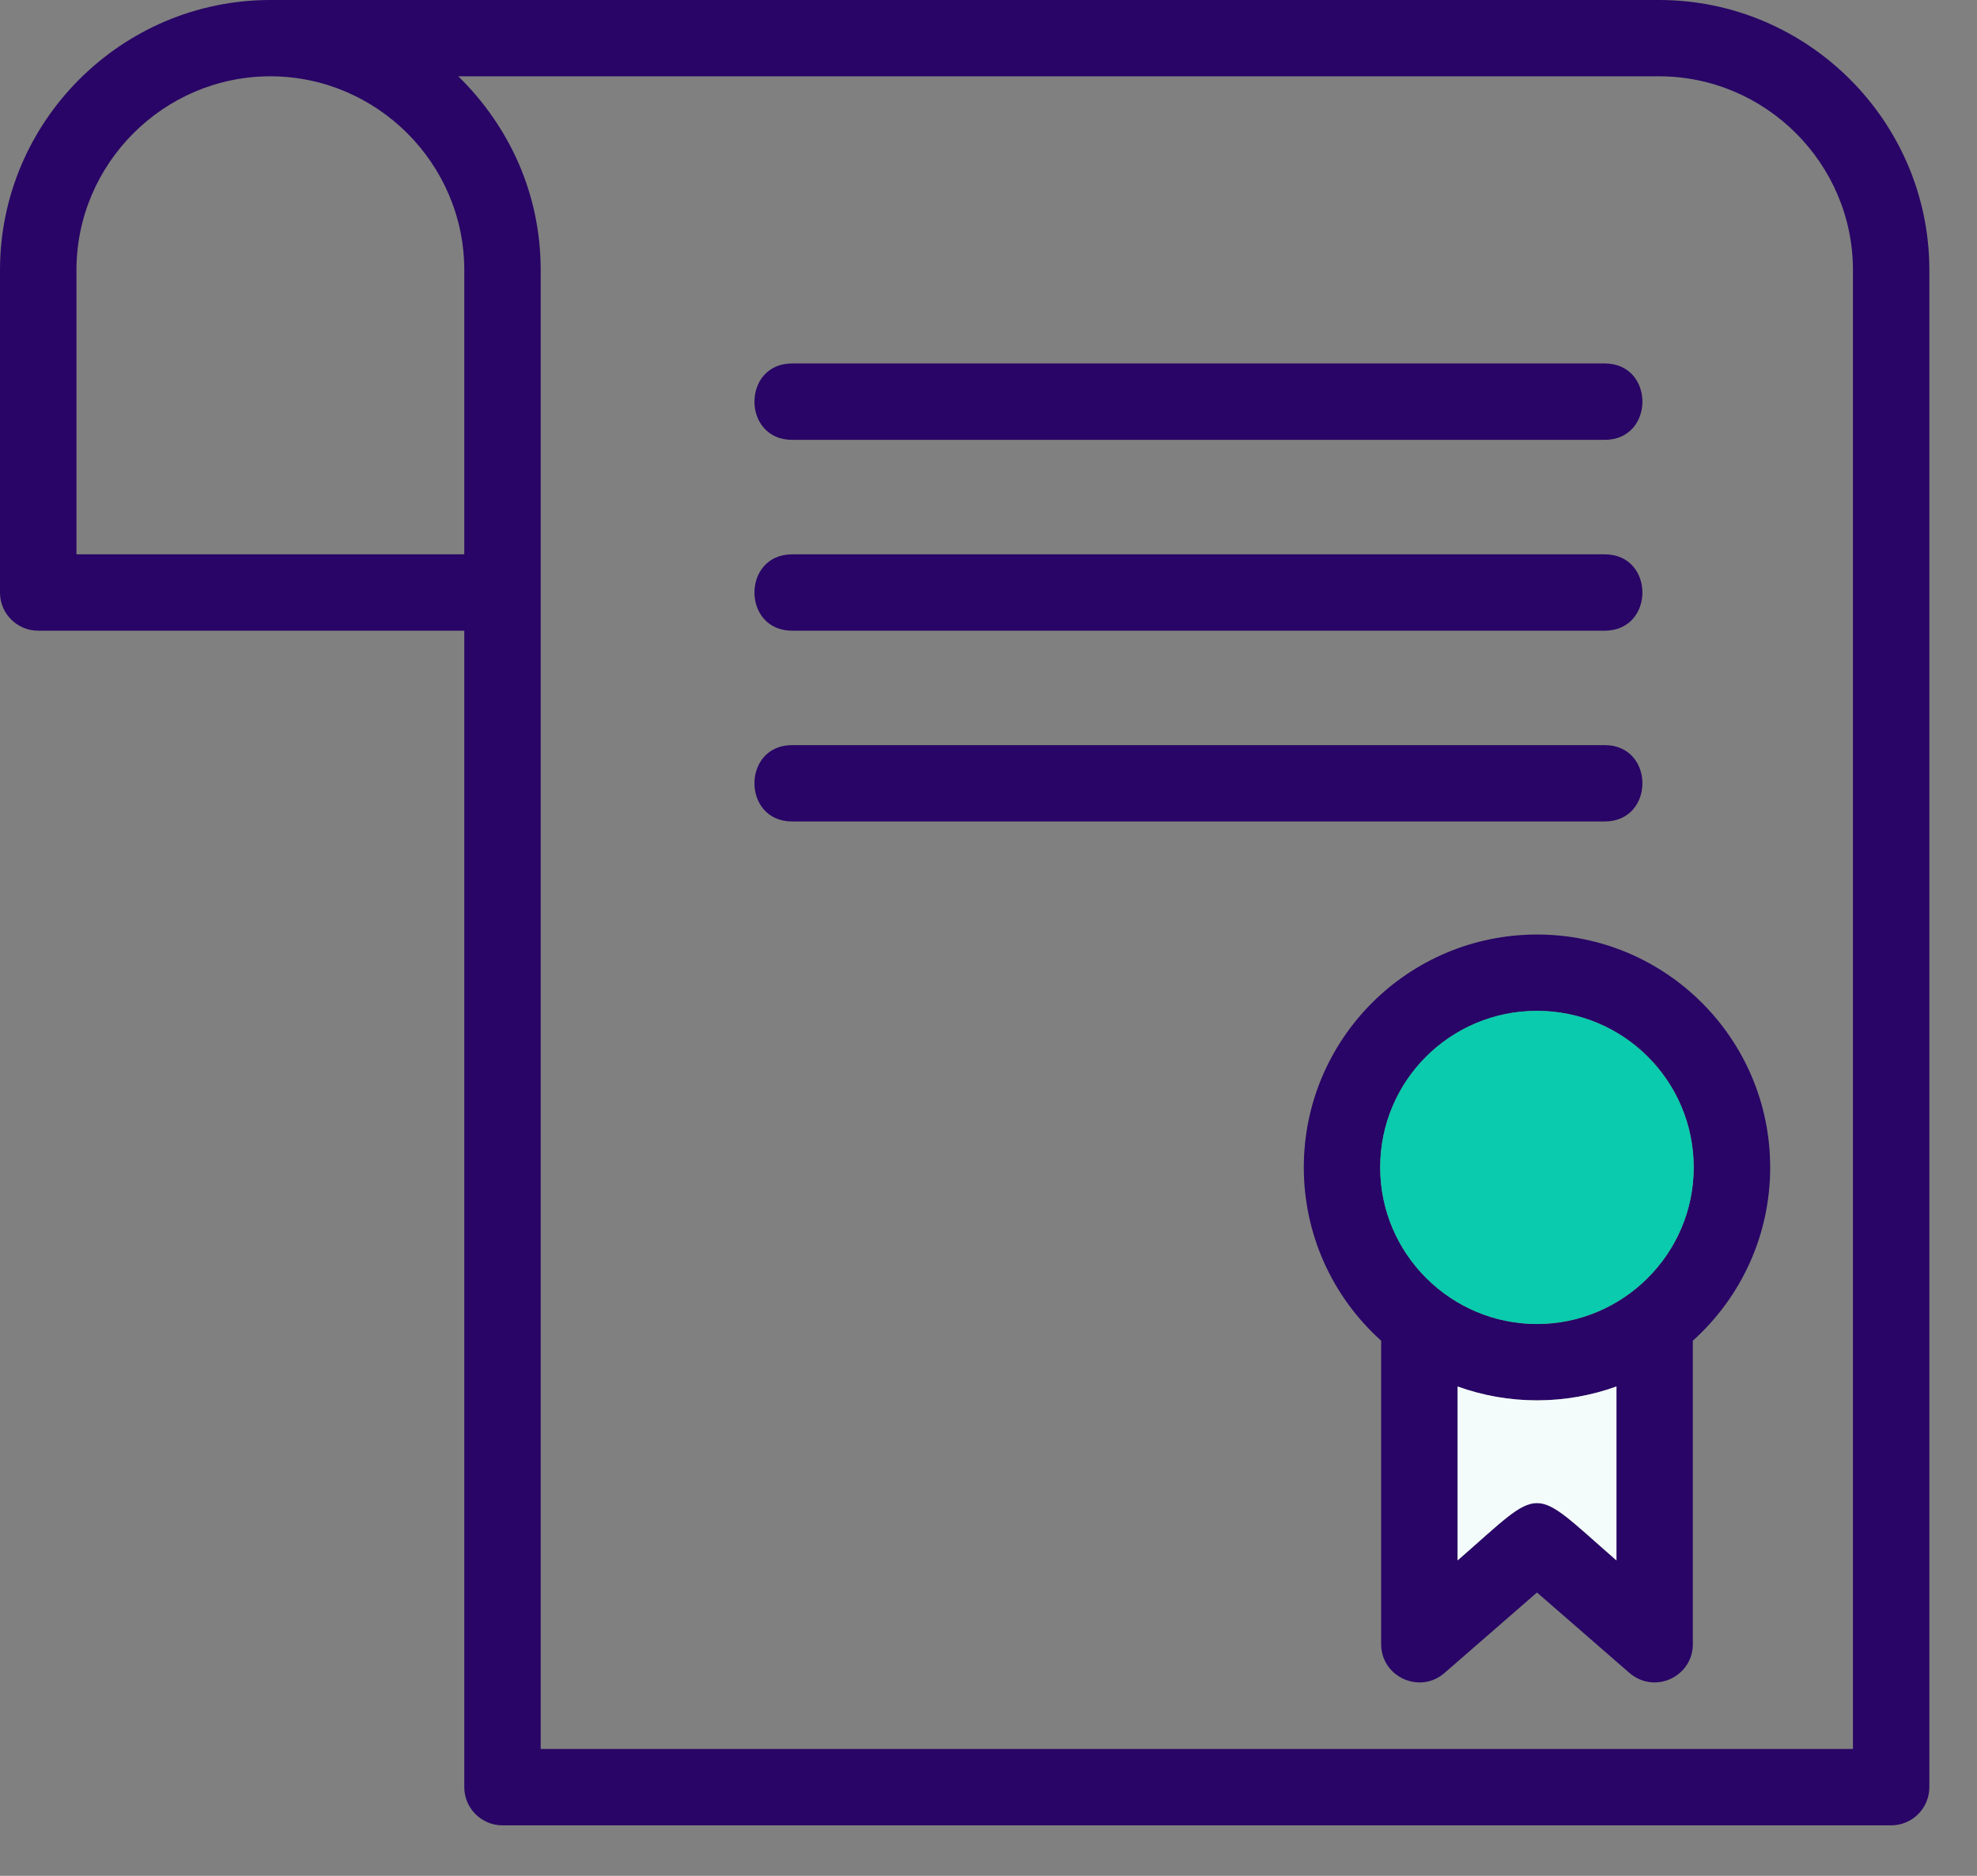
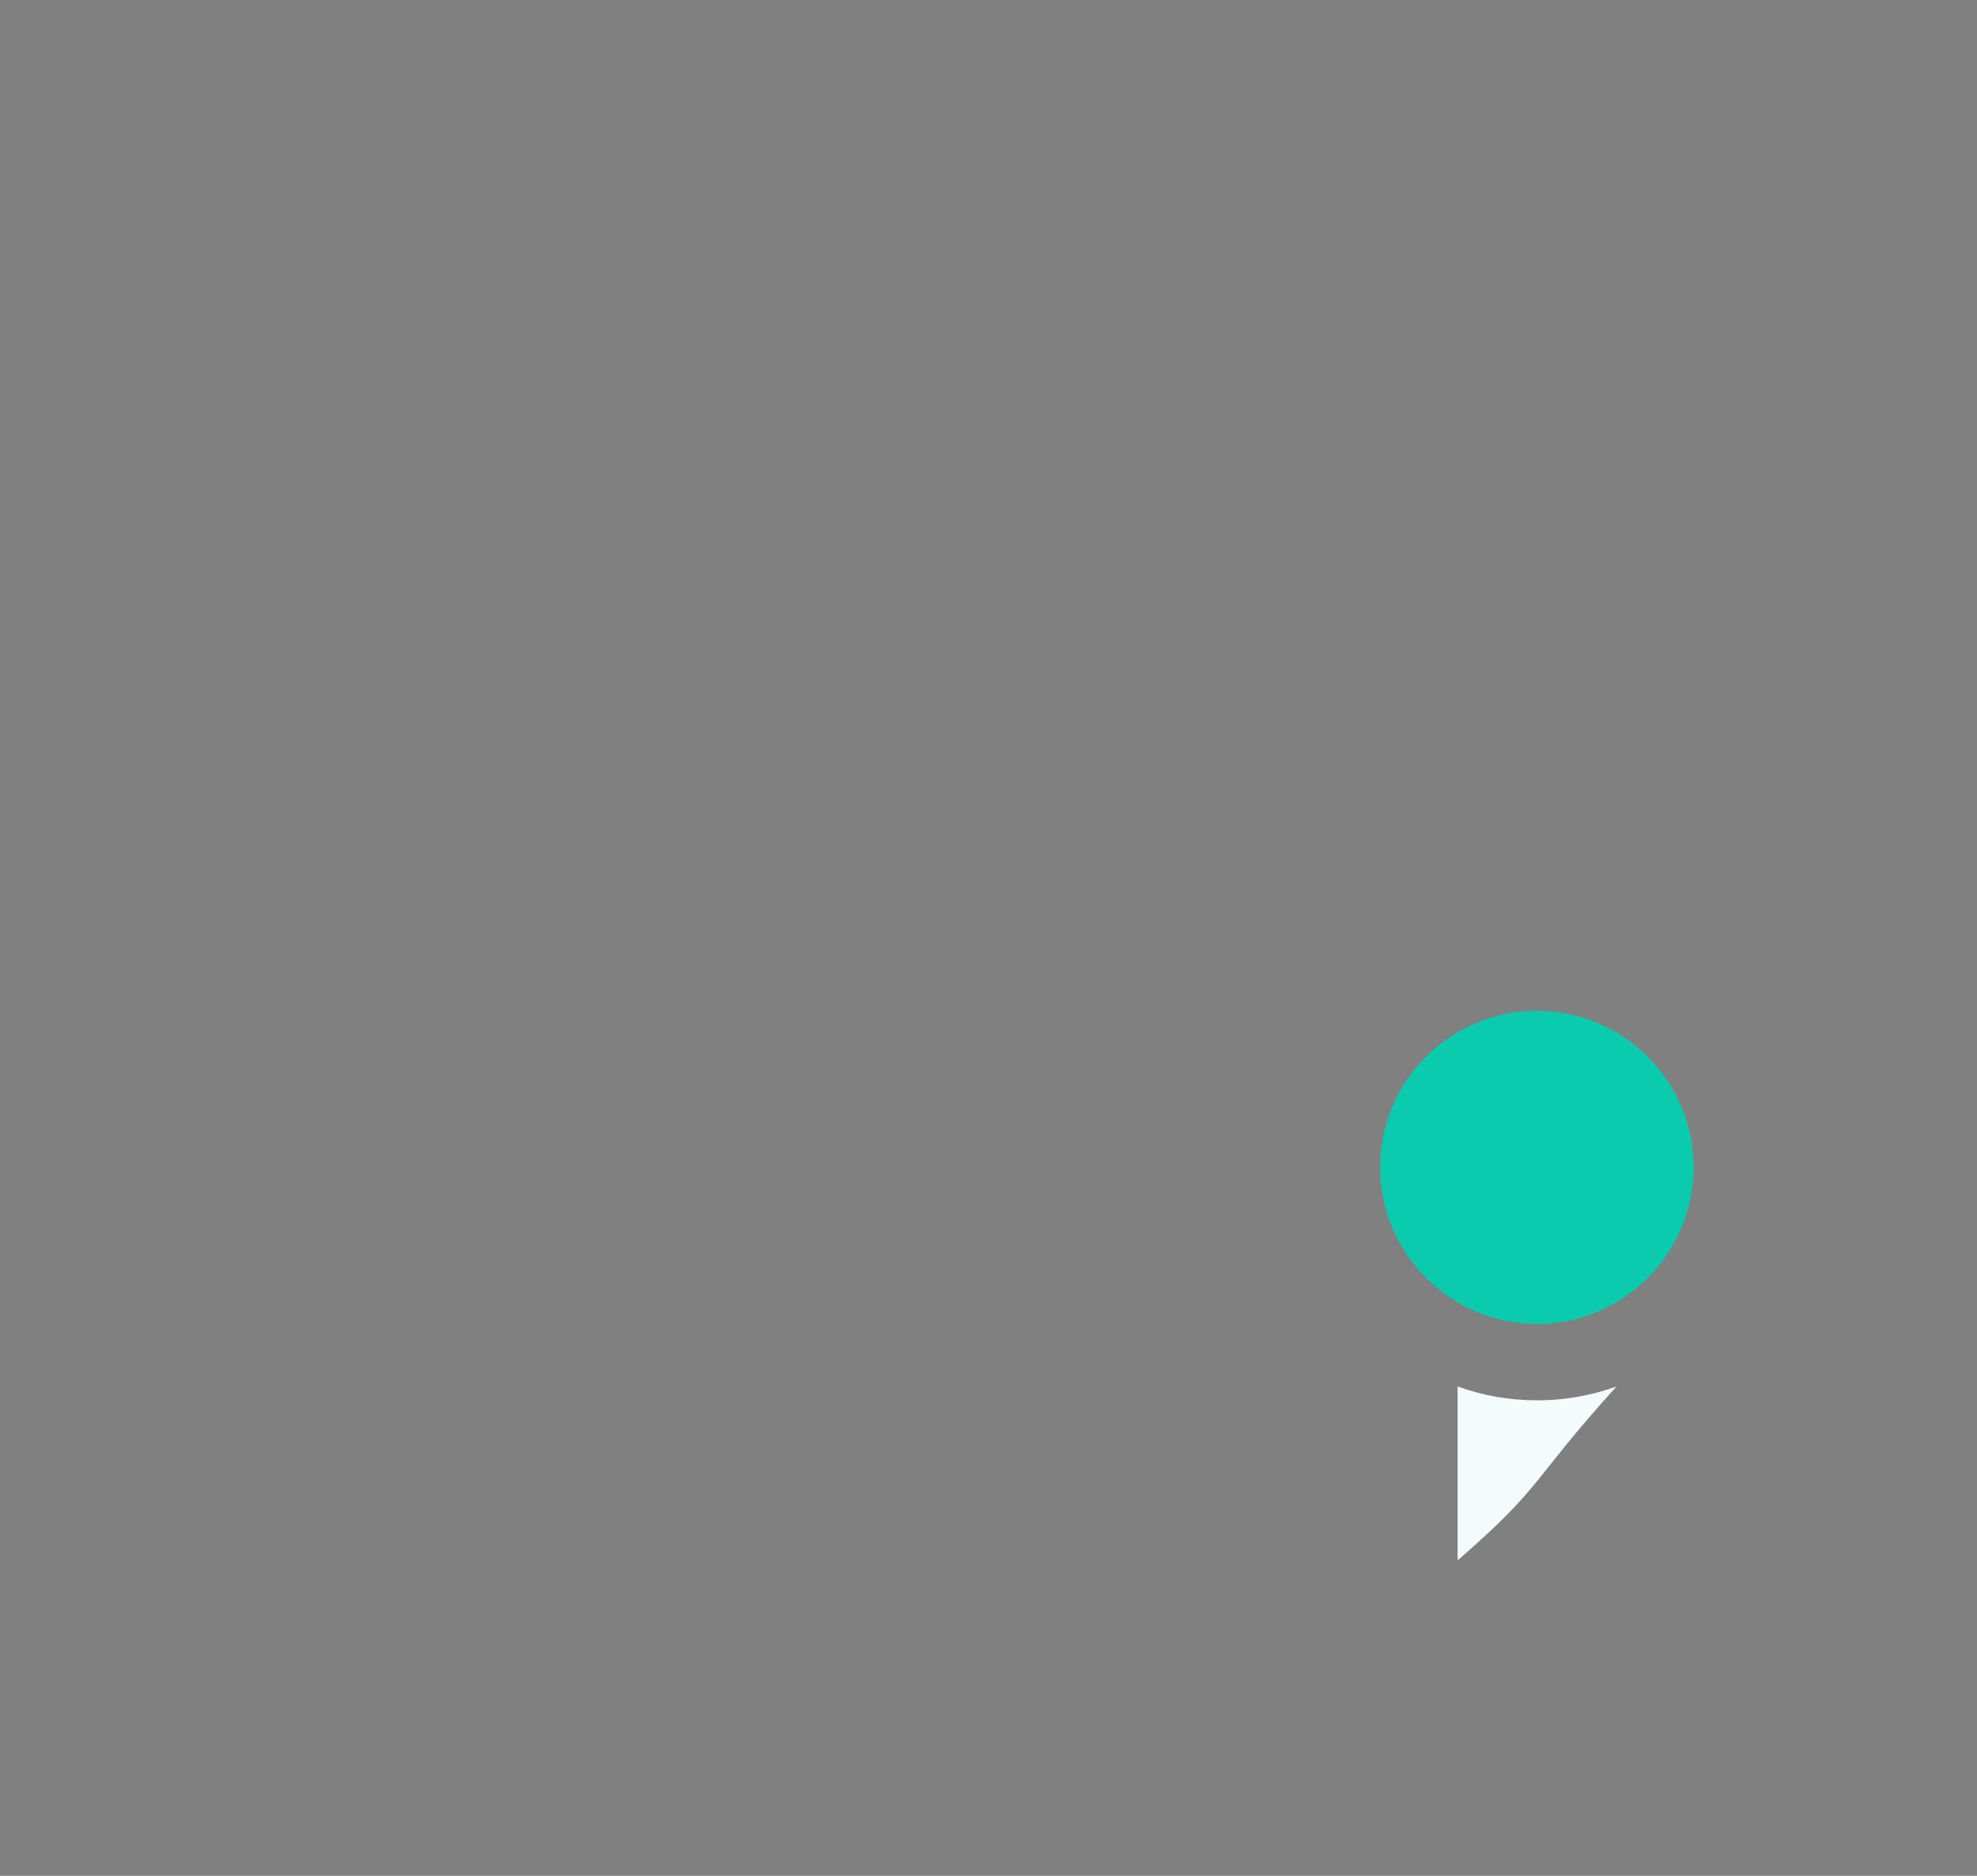
<svg xmlns="http://www.w3.org/2000/svg" width="39" height="37" viewBox="0 0 39 37" fill="none">
  <rect x="0" y="0" width="39" height="37" fill="#808080" stroke="none" />
-   <path d="M30.32 18.433H30.32C27.78 18.434 25.72 20.491 25.72 23.027C25.72 24.336 26.273 25.57 27.246 26.445V32.432C27.246 33.072 28.005 33.424 28.494 33L30.32 31.411L32.128 32.984C32.632 33.436 33.394 33.072 33.394 32.432V26.445C34.367 25.569 34.92 24.337 34.92 23.027C34.92 20.49 32.86 18.433 30.32 18.433ZM31.887 30.778C30.151 29.268 30.483 29.273 28.753 30.778V27.348C29.241 27.525 29.77 27.622 30.32 27.622C30.87 27.622 31.397 27.525 31.887 27.348V30.778ZM30.32 26.116C28.625 26.116 27.227 24.736 27.227 23.027C27.227 21.318 28.612 19.939 30.32 19.939C32.028 19.939 33.412 21.321 33.412 23.027C33.412 24.733 32.014 26.116 30.32 26.116ZM31.655 10.934H15.627C14.635 10.934 14.635 12.44 15.627 12.44H31.655C32.648 12.44 32.648 10.934 31.655 10.934ZM31.655 7.169H15.627C14.635 7.169 14.635 8.676 15.627 8.676H31.655C32.648 8.676 32.648 7.169 31.655 7.169ZM31.655 14.697H15.627C14.635 14.697 14.635 16.203 15.627 16.203H31.655C32.648 16.203 32.648 14.697 31.655 14.697ZM31.655 10.934H15.627C14.635 10.934 14.635 12.44 15.627 12.44H31.655C32.648 12.44 32.648 10.934 31.655 10.934ZM31.655 7.169H15.627C14.635 7.169 14.635 8.676 15.627 8.676H31.655C32.648 8.676 32.648 7.169 31.655 7.169ZM30.32 18.433H30.32C27.78 18.434 25.72 20.491 25.72 23.027C25.72 24.336 26.273 25.57 27.246 26.445V32.432C27.246 33.072 28.005 33.424 28.494 33L30.32 31.411L32.128 32.984C32.632 33.436 33.394 33.072 33.394 32.432V26.445C34.367 25.569 34.92 24.337 34.92 23.027C34.92 20.49 32.86 18.433 30.32 18.433ZM31.887 30.778C30.151 29.268 30.483 29.273 28.753 30.778V27.348C29.241 27.525 29.77 27.622 30.32 27.622C30.87 27.622 31.397 27.525 31.887 27.348V30.778ZM30.32 26.116C28.625 26.116 27.227 24.736 27.227 23.027C27.227 21.318 28.612 19.939 30.32 19.939C32.028 19.939 33.412 21.321 33.412 23.027C33.412 24.733 32.014 26.116 30.32 26.116ZM30.32 18.433H30.32C27.78 18.434 25.72 20.491 25.72 23.027C25.72 24.336 26.273 25.57 27.246 26.445V32.432C27.246 33.072 28.005 33.424 28.494 33L30.32 31.411L32.128 32.984C32.632 33.436 33.394 33.072 33.394 32.432V26.445C34.367 25.569 34.92 24.337 34.92 23.027C34.92 20.49 32.86 18.433 30.32 18.433ZM31.887 30.778C30.151 29.268 30.483 29.273 28.753 30.778V27.348C29.241 27.525 29.77 27.622 30.32 27.622C30.87 27.622 31.397 27.525 31.887 27.348V30.778ZM30.32 26.116C28.625 26.116 27.227 24.736 27.227 23.027C27.227 21.318 28.612 19.939 30.32 19.939C32.028 19.939 33.412 21.321 33.412 23.027C33.412 24.733 32.014 26.116 30.32 26.116ZM15.627 8.676H31.655C32.648 8.676 32.648 7.169 31.655 7.169H15.627C14.635 7.169 14.635 8.676 15.627 8.676ZM15.627 12.44H31.655C32.648 12.44 32.648 10.934 31.655 10.934H15.627C14.635 10.934 14.635 12.44 15.627 12.44ZM31.655 14.697H15.627C14.635 14.697 14.635 16.203 15.627 16.203H31.655C32.648 16.203 32.648 14.697 31.655 14.697ZM32.727 0H5.333C2.398 0 0 2.395 0 5.327V11.688C0 12.103 0.337 12.44 0.753 12.44H9.159V35.251C9.159 35.666 9.497 36.004 9.913 36.004H37.306C37.723 36.004 38.06 35.666 38.06 35.251V5.327C38.06 2.396 35.662 0 32.727 0ZM9.159 10.934H1.508V5.327C1.508 3.227 3.231 1.505 5.333 1.505C7.435 1.505 9.159 3.226 9.159 5.327V10.934ZM36.553 34.498H10.666V5.327C10.666 3.819 10.045 2.49 9.041 1.505H32.728C34.83 1.505 36.553 3.226 36.553 5.327V34.498ZM30.32 18.433H30.32C27.78 18.434 25.72 20.491 25.72 23.027C25.72 24.336 26.273 25.57 27.246 26.445V32.432C27.246 33.072 28.005 33.424 28.494 33L30.32 31.411L32.128 32.984C32.632 33.436 33.394 33.072 33.394 32.432V26.445C34.367 25.569 34.92 24.337 34.92 23.027C34.92 20.49 32.86 18.433 30.32 18.433ZM31.887 30.778C30.151 29.268 30.483 29.273 28.753 30.778V27.348C29.241 27.525 29.77 27.622 30.32 27.622C30.87 27.622 31.397 27.525 31.887 27.348V30.778ZM30.32 26.116C28.625 26.116 27.227 24.736 27.227 23.027C27.227 21.318 28.612 19.939 30.32 19.939C32.028 19.939 33.412 21.321 33.412 23.027C33.412 24.733 32.014 26.116 30.32 26.116ZM15.627 8.676H31.655C32.648 8.676 32.648 7.169 31.655 7.169H15.627C14.635 7.169 14.635 8.676 15.627 8.676ZM15.627 12.44H31.655C32.648 12.44 32.648 10.934 31.655 10.934H15.627C14.635 10.934 14.635 12.44 15.627 12.44ZM31.655 14.697H15.627C14.635 14.697 14.635 16.203 15.627 16.203H31.655C32.648 16.203 32.648 14.697 31.655 14.697ZM31.655 14.697H15.627C14.635 14.697 14.635 16.203 15.627 16.203H31.655C32.648 16.203 32.648 14.697 31.655 14.697ZM31.655 10.934H15.627C14.635 10.934 14.635 12.44 15.627 12.44H31.655C32.648 12.44 32.648 10.934 31.655 10.934ZM31.655 7.169H15.627C14.635 7.169 14.635 8.676 15.627 8.676H31.655C32.648 8.676 32.648 7.169 31.655 7.169ZM31.655 14.697H15.627C14.635 14.697 14.635 16.203 15.627 16.203H31.655C32.648 16.203 32.648 14.697 31.655 14.697ZM30.32 18.433H30.32C27.78 18.434 25.72 20.491 25.72 23.027C25.72 24.336 26.273 25.57 27.246 26.445V32.432C27.246 33.072 28.005 33.424 28.494 33L30.32 31.411L32.128 32.984C32.632 33.436 33.394 33.072 33.394 32.432V26.445C34.367 25.569 34.92 24.337 34.92 23.027C34.92 20.49 32.86 18.433 30.32 18.433ZM31.887 30.778C30.151 29.268 30.483 29.273 28.753 30.778V27.348C29.241 27.525 29.77 27.622 30.32 27.622C30.87 27.622 31.397 27.525 31.887 27.348V30.778ZM30.32 26.116C28.625 26.116 27.227 24.736 27.227 23.027C27.227 21.318 28.612 19.939 30.32 19.939C32.028 19.939 33.412 21.321 33.412 23.027C33.412 24.733 32.014 26.116 30.32 26.116Z" fill="#280566" />
-   <path d="M31.888 27.348V30.778C30.152 29.268 30.484 29.273 28.754 30.778V27.348C29.242 27.524 29.77 27.621 30.32 27.621C30.871 27.621 31.398 27.524 31.888 27.348Z" fill="#F3FCFB" />
+   <path d="M31.888 27.348C30.152 29.268 30.484 29.273 28.754 30.778V27.348C29.242 27.524 29.77 27.621 30.32 27.621C30.871 27.621 31.398 27.524 31.888 27.348Z" fill="#F3FCFB" />
  <path d="M33.411 23.026C33.411 24.735 32.013 26.115 30.319 26.115C28.625 26.115 27.227 24.735 27.227 23.026C27.227 21.317 28.611 19.938 30.319 19.938C32.027 19.938 33.411 21.32 33.411 23.026Z" fill="#0ACBAD" />
</svg>